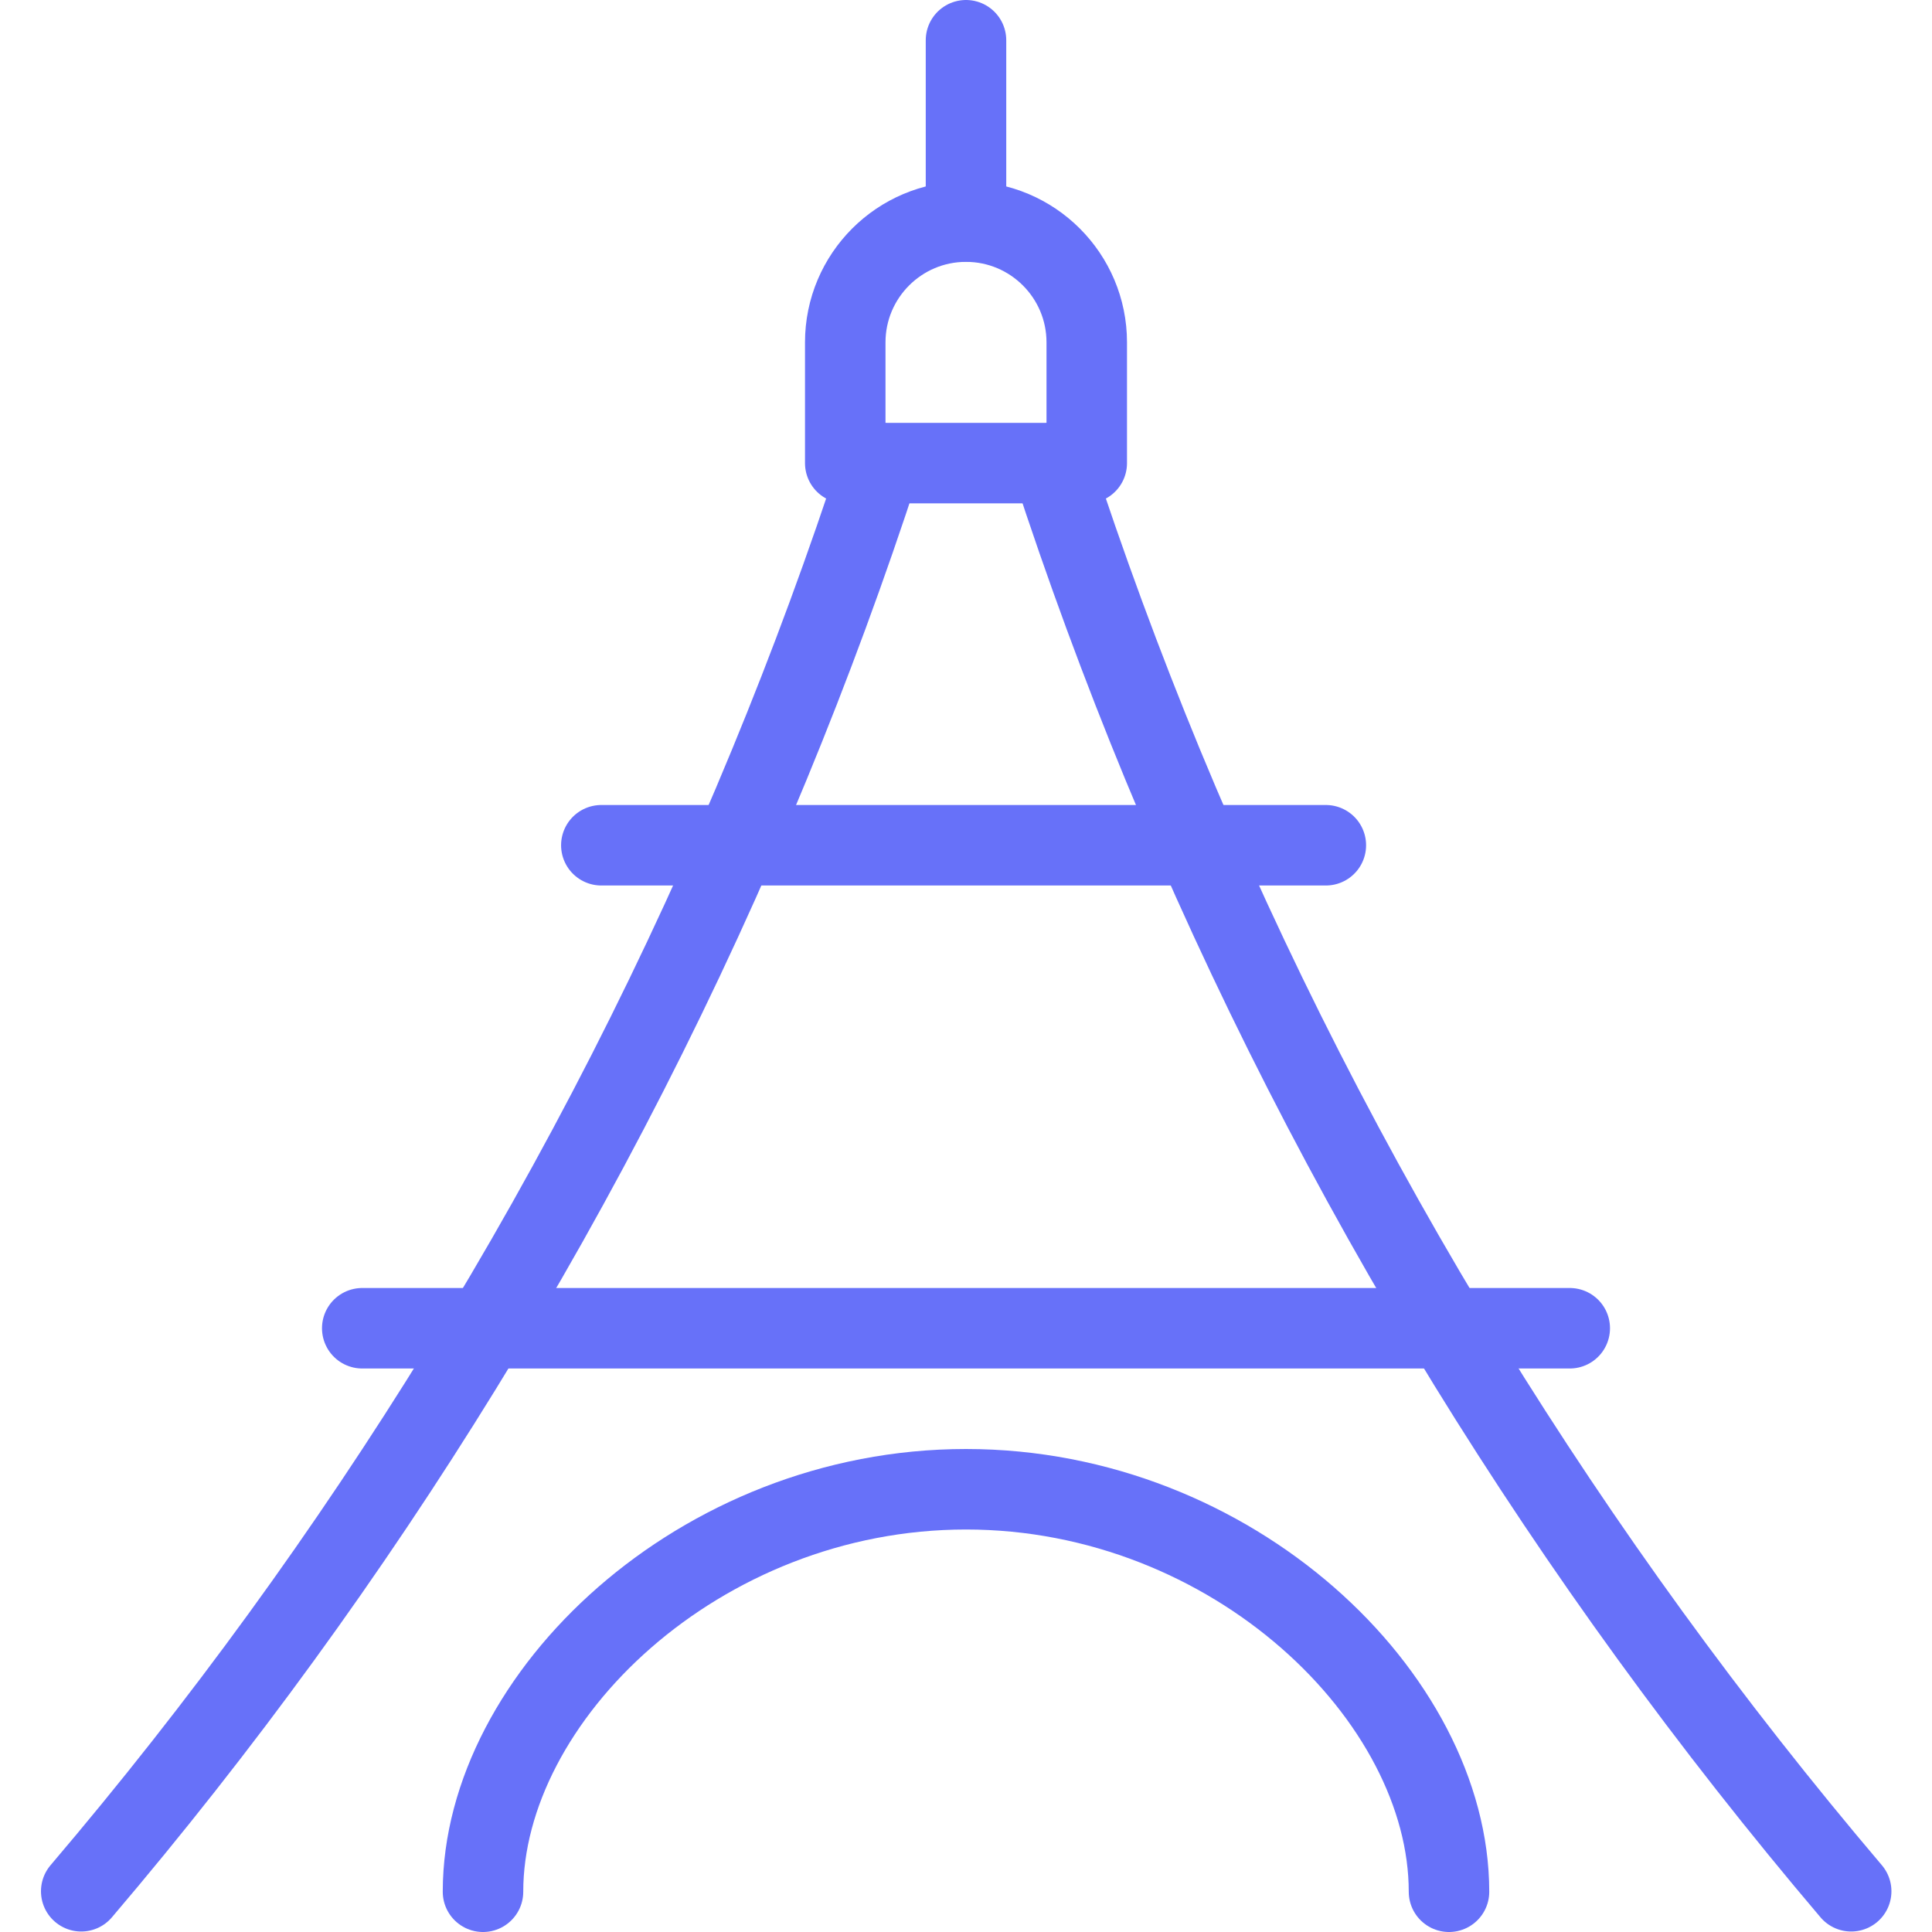
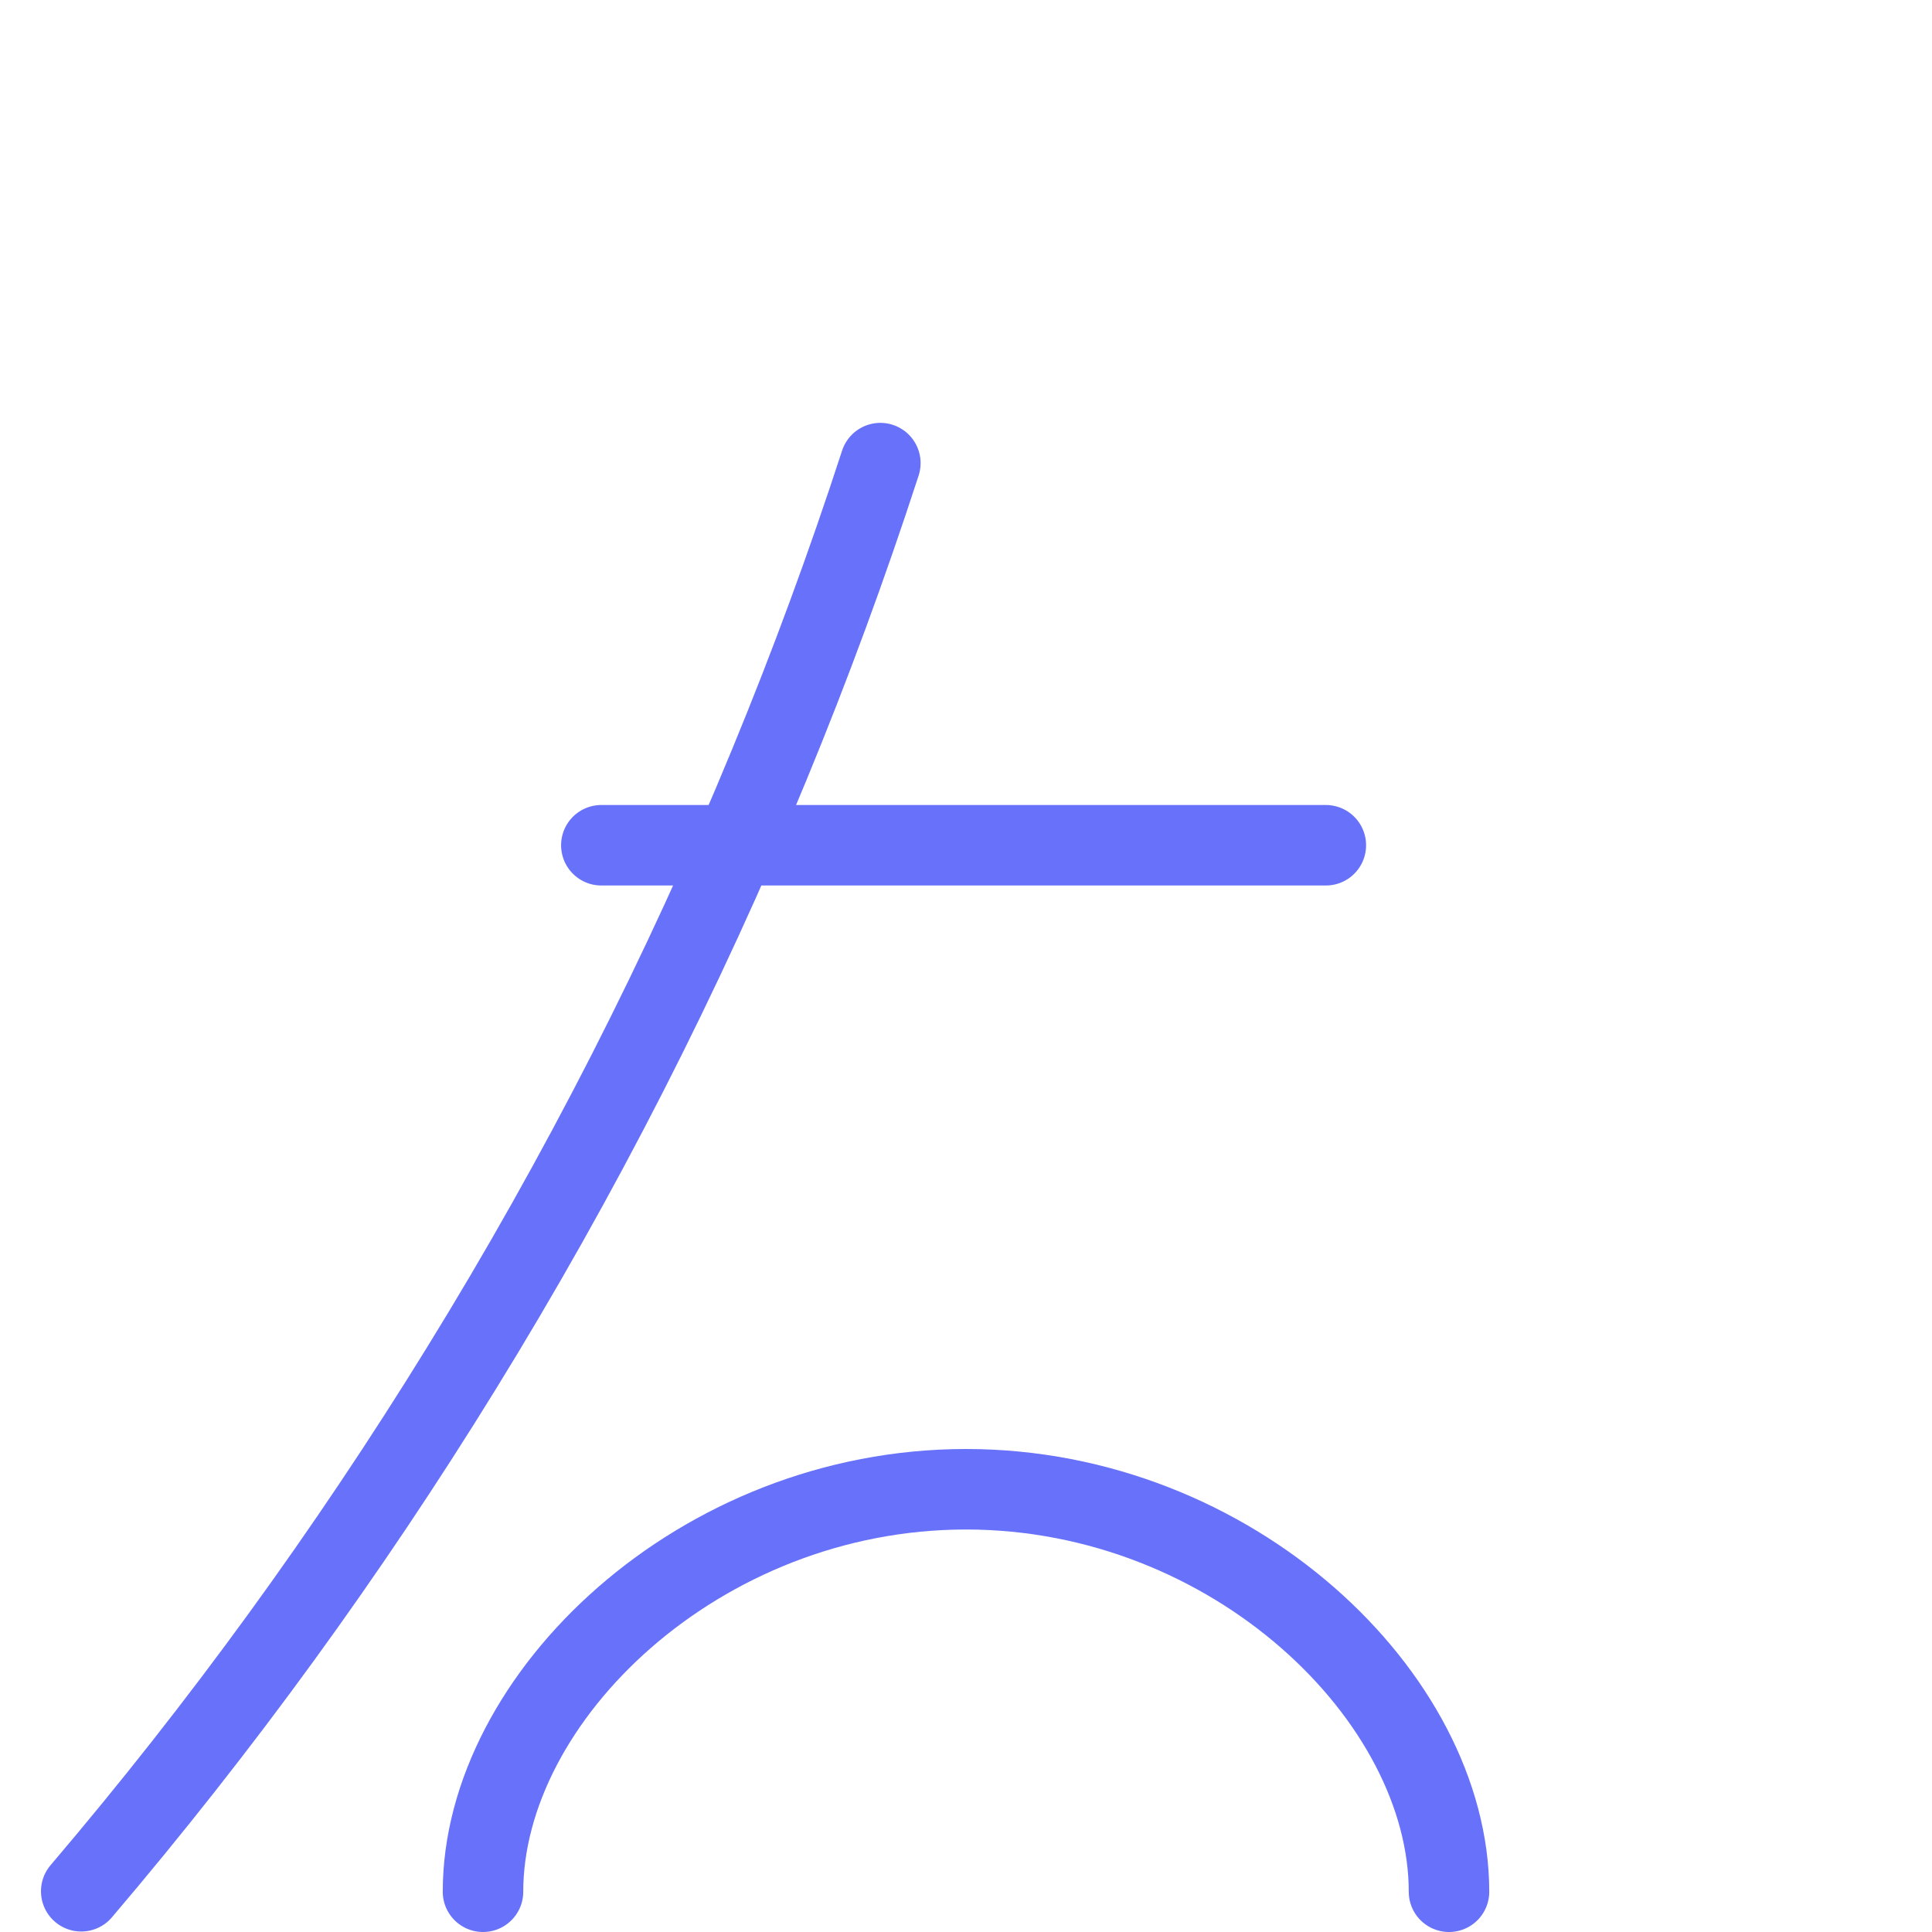
<svg xmlns="http://www.w3.org/2000/svg" version="1.1" viewBox="0 0 24 24">
  <g stroke-linecap="round" stroke-width="1" stroke="#6771F9" fill="none" stroke-linejoin="round">
    <path d="M6,23.5c0,-2.416 2.686,-5 6,-5c3.314,0 6,2.584 6,5" />
-     <path d="M12,0.5v2.25" />
    <path d="M10.936,5.753c-0.414,1.272 -0.874,2.521 -1.38,3.747l1.66476e-06,-4.04295e-06c-1.07,2.599 -2.35,5.108 -3.826,7.5l2.25646e-06,-3.66305e-06c-1.406,2.282 -2.984,4.453 -4.721,6.494" />
-     <path d="M13.064,5.753c0.414,1.271 0.874,2.52 1.38,3.747l-4.05804e-06,-9.82494e-06c1.066,2.58 2.337,5.071 3.8,7.449l-1.91547e-07,-3.10981e-07c1.416,2.299 3.005,4.487 4.752,6.545" />
    <path d="M7.47,10.5h9" />
-     <path d="M4.5,16.5h15" />
-     <path d="M13.5,5.753h-3v-1.5l1.77636e-14,2.26494e-07c-1.25089e-07,-0.828 0.672,-1.5 1.5,-1.5c0.828,-1.25089e-07 1.5,0.672 1.5,1.5c0,0 0,8.88178e-16 0,8.88178e-16Z" />
  </g>
</svg>